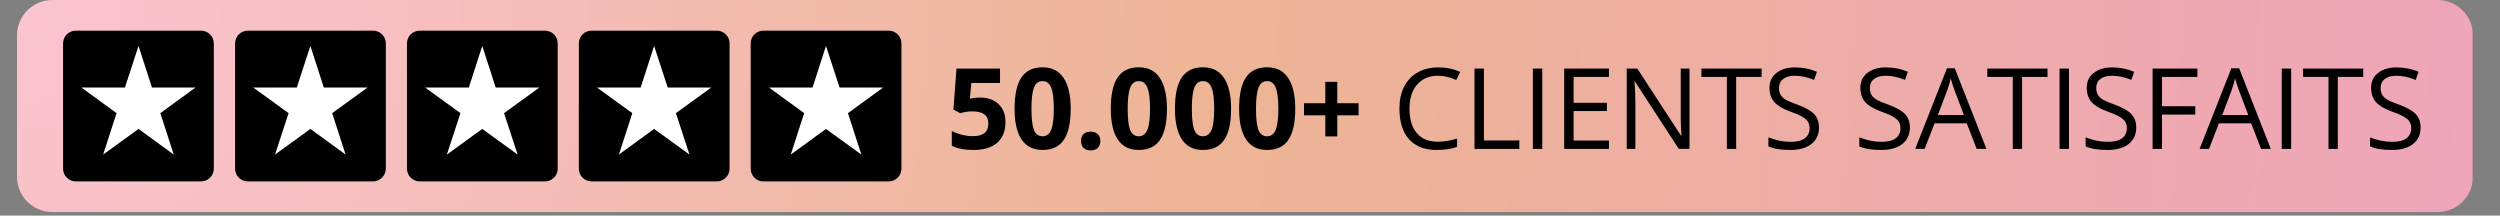
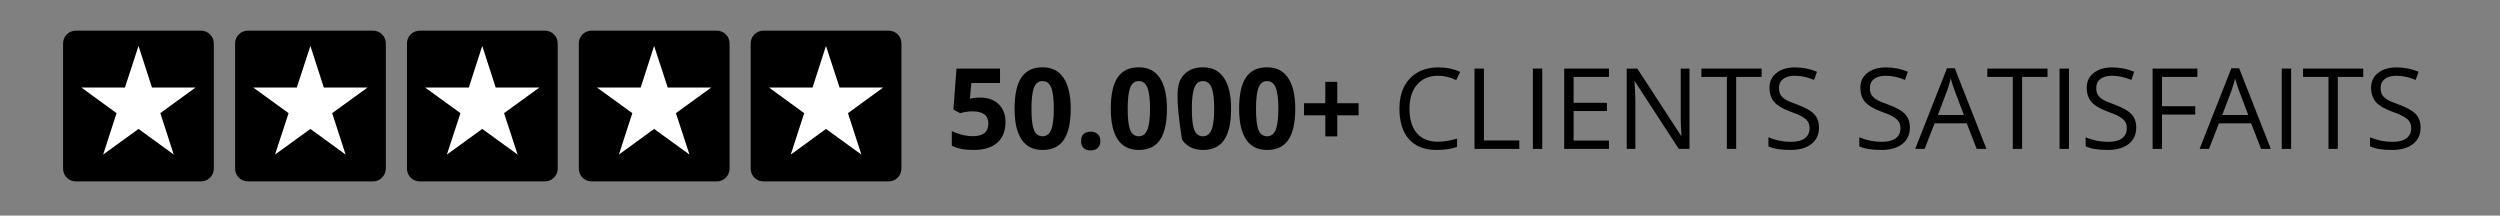
<svg xmlns="http://www.w3.org/2000/svg" version="1.0" preserveAspectRatio="xMidYMid meet" height="42" viewBox="0 0 365.25 31.5" zoomAndPan="magnify" width="487">
  <rect x="0" y="0" width="365.25" height="31.5" fill="#808080" stroke="none" />
  <defs>
    <g />
    <clipPath id="2abeb30cde">
      <path clip-rule="nonzero" d="M 2.484 0 L 361.363 0 L 361.363 30.984 L 2.484 30.984 Z M 2.484 0" />
    </clipPath>
    <clipPath id="9f10f10f54">
      <path clip-rule="nonzero" d="M 7.652 0 L 356.121 0 C 358.977 0 361.289 2.312 361.289 5.168 L 361.289 25.816 C 361.289 28.672 358.977 30.984 356.121 30.984 L 7.652 30.984 C 4.797 30.984 2.484 28.672 2.484 25.816 L 2.484 5.168 C 2.484 2.312 4.797 0 7.652 0 Z M 7.652 0" />
    </clipPath>
    <clipPath id="4259680e06">
      <path clip-rule="nonzero" d="M 0.484 0 L 359.242 0 L 359.242 30.984 L 0.484 30.984 Z M 0.484 0" />
    </clipPath>
    <clipPath id="0304a8558d">
-       <path clip-rule="nonzero" d="M 5.652 0 L 354.121 0 C 356.977 0 359.289 2.312 359.289 5.168 L 359.289 25.816 C 359.289 28.672 356.977 30.984 354.121 30.984 L 5.652 30.984 C 2.797 30.984 0.484 28.672 0.484 25.816 L 0.484 5.168 C 0.484 2.312 2.797 0 5.652 0 Z M 5.652 0" />
-     </clipPath>
+       </clipPath>
    <radialGradient fy="0" fx="0" cy="0" id="f6d89fae93" cx="0" r="360.141" gradientUnits="userSpaceOnUse" gradientTransform="matrix(1, 0, 0, 1, 0.484, 0)">
      <stop offset="0" stop-color="rgb(98.386%, 76.81%, 82.158%)" stop-opacity="1" />
      <stop offset="0.008" stop-color="rgb(98.322%, 76.736%, 81.874%)" stop-opacity="1" />
      <stop offset="0.012" stop-color="rgb(98.279%, 76.688%, 81.685%)" stop-opacity="1" />
      <stop offset="0.016" stop-color="rgb(98.236%, 76.639%, 81.494%)" stop-opacity="1" />
      <stop offset="0.02" stop-color="rgb(98.193%, 76.59%, 81.305%)" stop-opacity="1" />
      <stop offset="0.023" stop-color="rgb(98.151%, 76.541%, 81.114%)" stop-opacity="1" />
      <stop offset="0.027" stop-color="rgb(98.108%, 76.492%, 80.925%)" stop-opacity="1" />
      <stop offset="0.031" stop-color="rgb(98.065%, 76.443%, 80.734%)" stop-opacity="1" />
      <stop offset="0.035" stop-color="rgb(98.021%, 76.393%, 80.545%)" stop-opacity="1" />
      <stop offset="0.039" stop-color="rgb(97.978%, 76.344%, 80.354%)" stop-opacity="1" />
      <stop offset="0.043" stop-color="rgb(97.935%, 76.295%, 80.165%)" stop-opacity="1" />
      <stop offset="0.047" stop-color="rgb(97.893%, 76.247%, 79.974%)" stop-opacity="1" />
      <stop offset="0.051" stop-color="rgb(97.85%, 76.198%, 79.785%)" stop-opacity="1" />
      <stop offset="0.055" stop-color="rgb(97.807%, 76.149%, 79.594%)" stop-opacity="1" />
      <stop offset="0.059" stop-color="rgb(97.765%, 76.1%, 79.405%)" stop-opacity="1" />
      <stop offset="0.062" stop-color="rgb(97.722%, 76.051%, 79.214%)" stop-opacity="1" />
      <stop offset="0.066" stop-color="rgb(97.679%, 76.003%, 79.025%)" stop-opacity="1" />
      <stop offset="0.07" stop-color="rgb(97.636%, 75.954%, 78.836%)" stop-opacity="1" />
      <stop offset="0.074" stop-color="rgb(97.592%, 75.903%, 78.645%)" stop-opacity="1" />
      <stop offset="0.078" stop-color="rgb(97.549%, 75.854%, 78.456%)" stop-opacity="1" />
      <stop offset="0.082" stop-color="rgb(97.507%, 75.806%, 78.265%)" stop-opacity="1" />
      <stop offset="0.086" stop-color="rgb(97.464%, 75.757%, 78.076%)" stop-opacity="1" />
      <stop offset="0.09" stop-color="rgb(97.421%, 75.708%, 77.885%)" stop-opacity="1" />
      <stop offset="0.094" stop-color="rgb(97.379%, 75.659%, 77.696%)" stop-opacity="1" />
      <stop offset="0.098" stop-color="rgb(97.336%, 75.61%, 77.505%)" stop-opacity="1" />
      <stop offset="0.102" stop-color="rgb(97.293%, 75.562%, 77.316%)" stop-opacity="1" />
      <stop offset="0.105" stop-color="rgb(97.25%, 75.513%, 77.126%)" stop-opacity="1" />
      <stop offset="0.109" stop-color="rgb(97.206%, 75.464%, 76.936%)" stop-opacity="1" />
      <stop offset="0.113" stop-color="rgb(97.163%, 75.414%, 76.746%)" stop-opacity="1" />
      <stop offset="0.117" stop-color="rgb(97.121%, 75.365%, 76.556%)" stop-opacity="1" />
      <stop offset="0.121" stop-color="rgb(97.078%, 75.316%, 76.366%)" stop-opacity="1" />
      <stop offset="0.125" stop-color="rgb(97.035%, 75.267%, 76.176%)" stop-opacity="1" />
      <stop offset="0.129" stop-color="rgb(96.992%, 75.218%, 75.987%)" stop-opacity="1" />
      <stop offset="0.133" stop-color="rgb(96.95%, 75.169%, 75.797%)" stop-opacity="1" />
      <stop offset="0.137" stop-color="rgb(96.907%, 75.121%, 75.607%)" stop-opacity="1" />
      <stop offset="0.141" stop-color="rgb(96.864%, 75.072%, 75.417%)" stop-opacity="1" />
      <stop offset="0.145" stop-color="rgb(96.82%, 75.023%, 75.227%)" stop-opacity="1" />
      <stop offset="0.148" stop-color="rgb(96.777%, 74.973%, 75.037%)" stop-opacity="1" />
      <stop offset="0.152" stop-color="rgb(96.735%, 74.924%, 74.847%)" stop-opacity="1" />
      <stop offset="0.156" stop-color="rgb(96.692%, 74.875%, 74.657%)" stop-opacity="1" />
      <stop offset="0.16" stop-color="rgb(96.649%, 74.826%, 74.467%)" stop-opacity="1" />
      <stop offset="0.164" stop-color="rgb(96.606%, 74.777%, 74.277%)" stop-opacity="1" />
      <stop offset="0.168" stop-color="rgb(96.564%, 74.728%, 74.088%)" stop-opacity="1" />
      <stop offset="0.172" stop-color="rgb(96.521%, 74.68%, 73.897%)" stop-opacity="1" />
      <stop offset="0.176" stop-color="rgb(96.478%, 74.631%, 73.708%)" stop-opacity="1" />
      <stop offset="0.18" stop-color="rgb(96.434%, 74.582%, 73.517%)" stop-opacity="1" />
      <stop offset="0.184" stop-color="rgb(96.391%, 74.533%, 73.328%)" stop-opacity="1" />
      <stop offset="0.188" stop-color="rgb(96.349%, 74.483%, 73.138%)" stop-opacity="1" />
      <stop offset="0.191" stop-color="rgb(96.306%, 74.434%, 72.948%)" stop-opacity="1" />
      <stop offset="0.195" stop-color="rgb(96.263%, 74.385%, 72.758%)" stop-opacity="1" />
      <stop offset="0.199" stop-color="rgb(96.22%, 74.336%, 72.568%)" stop-opacity="1" />
      <stop offset="0.203" stop-color="rgb(96.178%, 74.287%, 72.379%)" stop-opacity="1" />
      <stop offset="0.207" stop-color="rgb(96.135%, 74.239%, 72.188%)" stop-opacity="1" />
      <stop offset="0.211" stop-color="rgb(96.092%, 74.19%, 71.999%)" stop-opacity="1" />
      <stop offset="0.215" stop-color="rgb(96.048%, 74.141%, 71.808%)" stop-opacity="1" />
      <stop offset="0.219" stop-color="rgb(96.005%, 74.092%, 71.619%)" stop-opacity="1" />
      <stop offset="0.223" stop-color="rgb(95.963%, 74.043%, 71.428%)" stop-opacity="1" />
      <stop offset="0.227" stop-color="rgb(95.92%, 73.993%, 71.239%)" stop-opacity="1" />
      <stop offset="0.23" stop-color="rgb(95.877%, 73.944%, 71.048%)" stop-opacity="1" />
      <stop offset="0.234" stop-color="rgb(95.834%, 73.895%, 70.859%)" stop-opacity="1" />
      <stop offset="0.238" stop-color="rgb(95.792%, 73.846%, 70.668%)" stop-opacity="1" />
      <stop offset="0.242" stop-color="rgb(95.749%, 73.798%, 70.479%)" stop-opacity="1" />
      <stop offset="0.246" stop-color="rgb(95.706%, 73.749%, 70.288%)" stop-opacity="1" />
      <stop offset="0.25" stop-color="rgb(95.663%, 73.7%, 70.099%)" stop-opacity="1" />
      <stop offset="0.254" stop-color="rgb(95.598%, 73.627%, 69.814%)" stop-opacity="1" />
      <stop offset="0.262" stop-color="rgb(95.512%, 73.528%, 69.434%)" stop-opacity="1" />
      <stop offset="0.27" stop-color="rgb(95.427%, 73.43%, 69.054%)" stop-opacity="1" />
      <stop offset="0.277" stop-color="rgb(95.341%, 73.332%, 68.674%)" stop-opacity="1" />
      <stop offset="0.285" stop-color="rgb(95.255%, 73.235%, 68.294%)" stop-opacity="1" />
      <stop offset="0.293" stop-color="rgb(95.169%, 73.137%, 67.914%)" stop-opacity="1" />
      <stop offset="0.301" stop-color="rgb(95.084%, 73.038%, 67.534%)" stop-opacity="1" />
      <stop offset="0.309" stop-color="rgb(94.998%, 72.94%, 67.155%)" stop-opacity="1" />
      <stop offset="0.316" stop-color="rgb(94.913%, 72.842%, 66.776%)" stop-opacity="1" />
      <stop offset="0.324" stop-color="rgb(94.826%, 72.745%, 66.396%)" stop-opacity="1" />
      <stop offset="0.332" stop-color="rgb(94.74%, 72.647%, 66.016%)" stop-opacity="1" />
      <stop offset="0.34" stop-color="rgb(94.655%, 72.548%, 65.636%)" stop-opacity="1" />
      <stop offset="0.348" stop-color="rgb(94.569%, 72.45%, 65.256%)" stop-opacity="1" />
      <stop offset="0.355" stop-color="rgb(94.482%, 72.353%, 64.876%)" stop-opacity="1" />
      <stop offset="0.363" stop-color="rgb(94.397%, 72.255%, 64.496%)" stop-opacity="1" />
      <stop offset="0.371" stop-color="rgb(94.312%, 72.157%, 64.116%)" stop-opacity="1" />
      <stop offset="0.379" stop-color="rgb(94.226%, 72.058%, 63.736%)" stop-opacity="1" />
      <stop offset="0.387" stop-color="rgb(94.141%, 71.96%, 63.356%)" stop-opacity="1" />
      <stop offset="0.395" stop-color="rgb(94.054%, 71.863%, 62.976%)" stop-opacity="1" />
      <stop offset="0.402" stop-color="rgb(93.968%, 71.765%, 62.596%)" stop-opacity="1" />
      <stop offset="0.41" stop-color="rgb(93.883%, 71.667%, 62.216%)" stop-opacity="1" />
      <stop offset="0.418" stop-color="rgb(93.797%, 71.568%, 61.836%)" stop-opacity="1" />
      <stop offset="0.426" stop-color="rgb(93.712%, 71.471%, 61.458%)" stop-opacity="1" />
      <stop offset="0.434" stop-color="rgb(93.625%, 71.373%, 61.078%)" stop-opacity="1" />
      <stop offset="0.441" stop-color="rgb(93.539%, 71.275%, 60.698%)" stop-opacity="1" />
      <stop offset="0.449" stop-color="rgb(93.454%, 71.176%, 60.318%)" stop-opacity="1" />
      <stop offset="0.457" stop-color="rgb(93.369%, 71.078%, 59.938%)" stop-opacity="1" />
      <stop offset="0.465" stop-color="rgb(93.282%, 70.981%, 59.558%)" stop-opacity="1" />
      <stop offset="0.473" stop-color="rgb(93.196%, 70.883%, 59.178%)" stop-opacity="1" />
      <stop offset="0.48" stop-color="rgb(93.111%, 70.786%, 58.798%)" stop-opacity="1" />
      <stop offset="0.488" stop-color="rgb(93.025%, 70.686%, 58.418%)" stop-opacity="1" />
      <stop offset="0.496" stop-color="rgb(92.97%, 70.544%, 58.308%)" stop-opacity="1" />
      <stop offset="0.512" stop-color="rgb(92.967%, 70.383%, 58.562%)" stop-opacity="1" />
      <stop offset="0.523" stop-color="rgb(92.986%, 70.244%, 58.911%)" stop-opacity="1" />
      <stop offset="0.535" stop-color="rgb(93.004%, 70.107%, 59.261%)" stop-opacity="1" />
      <stop offset="0.547" stop-color="rgb(93.022%, 69.969%, 59.61%)" stop-opacity="1" />
      <stop offset="0.559" stop-color="rgb(93.04%, 69.83%, 59.959%)" stop-opacity="1" />
      <stop offset="0.57" stop-color="rgb(93.059%, 69.693%, 60.309%)" stop-opacity="1" />
      <stop offset="0.582" stop-color="rgb(93.079%, 69.556%, 60.658%)" stop-opacity="1" />
      <stop offset="0.594" stop-color="rgb(93.097%, 69.418%, 61.008%)" stop-opacity="1" />
      <stop offset="0.605" stop-color="rgb(93.115%, 69.279%, 61.356%)" stop-opacity="1" />
      <stop offset="0.617" stop-color="rgb(93.134%, 69.142%, 61.705%)" stop-opacity="1" />
      <stop offset="0.629" stop-color="rgb(93.149%, 69.028%, 61.996%)" stop-opacity="1" />
      <stop offset="0.637" stop-color="rgb(93.161%, 68.935%, 62.23%)" stop-opacity="1" />
      <stop offset="0.645" stop-color="rgb(93.173%, 68.843%, 62.462%)" stop-opacity="1" />
      <stop offset="0.652" stop-color="rgb(93.185%, 68.752%, 62.695%)" stop-opacity="1" />
      <stop offset="0.66" stop-color="rgb(93.198%, 68.66%, 62.927%)" stop-opacity="1" />
      <stop offset="0.668" stop-color="rgb(93.211%, 68.568%, 63.161%)" stop-opacity="1" />
      <stop offset="0.676" stop-color="rgb(93.224%, 68.475%, 63.394%)" stop-opacity="1" />
      <stop offset="0.684" stop-color="rgb(93.236%, 68.384%, 63.626%)" stop-opacity="1" />
      <stop offset="0.691" stop-color="rgb(93.248%, 68.292%, 63.86%)" stop-opacity="1" />
      <stop offset="0.699" stop-color="rgb(93.26%, 68.201%, 64.091%)" stop-opacity="1" />
      <stop offset="0.707" stop-color="rgb(93.272%, 68.109%, 64.325%)" stop-opacity="1" />
      <stop offset="0.715" stop-color="rgb(93.285%, 68.016%, 64.557%)" stop-opacity="1" />
      <stop offset="0.723" stop-color="rgb(93.297%, 67.924%, 64.79%)" stop-opacity="1" />
      <stop offset="0.73" stop-color="rgb(93.309%, 67.833%, 65.024%)" stop-opacity="1" />
      <stop offset="0.738" stop-color="rgb(93.321%, 67.741%, 65.256%)" stop-opacity="1" />
      <stop offset="0.746" stop-color="rgb(93.333%, 67.648%, 65.489%)" stop-opacity="1" />
      <stop offset="0.754" stop-color="rgb(93.35%, 67.534%, 65.779%)" stop-opacity="1" />
      <stop offset="0.766" stop-color="rgb(93.369%, 67.397%, 66.129%)" stop-opacity="1" />
      <stop offset="0.777" stop-color="rgb(93.387%, 67.259%, 66.478%)" stop-opacity="1" />
      <stop offset="0.789" stop-color="rgb(93.405%, 67.12%, 66.827%)" stop-opacity="1" />
      <stop offset="0.801" stop-color="rgb(93.423%, 66.983%, 67.177%)" stop-opacity="1" />
      <stop offset="0.812" stop-color="rgb(93.442%, 66.846%, 67.526%)" stop-opacity="1" />
      <stop offset="0.824" stop-color="rgb(93.457%, 66.73%, 67.816%)" stop-opacity="1" />
      <stop offset="0.832" stop-color="rgb(93.469%, 66.638%, 68.05%)" stop-opacity="1" />
      <stop offset="0.84" stop-color="rgb(93.483%, 66.547%, 68.283%)" stop-opacity="1" />
      <stop offset="0.848" stop-color="rgb(93.495%, 66.455%, 68.515%)" stop-opacity="1" />
      <stop offset="0.855" stop-color="rgb(93.507%, 66.364%, 68.748%)" stop-opacity="1" />
      <stop offset="0.863" stop-color="rgb(93.52%, 66.27%, 68.98%)" stop-opacity="1" />
      <stop offset="0.871" stop-color="rgb(93.532%, 66.179%, 69.214%)" stop-opacity="1" />
      <stop offset="0.879" stop-color="rgb(93.547%, 66.064%, 69.505%)" stop-opacity="1" />
      <stop offset="0.891" stop-color="rgb(93.565%, 65.926%, 69.853%)" stop-opacity="1" />
      <stop offset="0.902" stop-color="rgb(93.584%, 65.788%, 70.203%)" stop-opacity="1" />
      <stop offset="0.914" stop-color="rgb(93.599%, 65.674%, 70.494%)" stop-opacity="1" />
      <stop offset="0.922" stop-color="rgb(93.611%, 65.582%, 70.728%)" stop-opacity="1" />
      <stop offset="0.93" stop-color="rgb(93.625%, 65.491%, 70.959%)" stop-opacity="1" />
      <stop offset="0.938" stop-color="rgb(93.637%, 65.398%, 71.193%)" stop-opacity="1" />
      <stop offset="0.945" stop-color="rgb(93.652%, 65.283%, 71.483%)" stop-opacity="1" />
      <stop offset="0.957" stop-color="rgb(93.668%, 65.169%, 71.774%)" stop-opacity="1" />
      <stop offset="0.965" stop-color="rgb(93.68%, 65.077%, 72.008%)" stop-opacity="1" />
      <stop offset="0.973" stop-color="rgb(93.695%, 64.961%, 72.298%)" stop-opacity="1" />
      <stop offset="0.984" stop-color="rgb(93.71%, 64.847%, 72.589%)" stop-opacity="1" />
      <stop offset="0.992" stop-color="rgb(93.723%, 64.755%, 72.823%)" stop-opacity="1" />
      <stop offset="1" stop-color="rgb(93.729%, 64.709%, 72.939%)" stop-opacity="1" />
    </radialGradient>
    <clipPath id="32e7f9cbb5">
      <rect height="31" y="0" width="360" x="0" />
    </clipPath>
    <clipPath id="212264737e">
      <path clip-rule="nonzero" d="M 9.215 4.469 L 32 4.469 L 32 26.617 L 9.215 26.617 Z M 9.215 4.469" />
    </clipPath>
    <clipPath id="5f331c4865">
      <path clip-rule="nonzero" d="M 34 4.469 L 57 4.469 L 57 26.617 L 34 26.617 Z M 34 4.469" />
    </clipPath>
    <clipPath id="f3111968e2">
      <path clip-rule="nonzero" d="M 59 4.469 L 82 4.469 L 82 26.617 L 59 26.617 Z M 59 4.469" />
    </clipPath>
    <clipPath id="69950f645b">
      <path clip-rule="nonzero" d="M 84 4.469 L 107 4.469 L 107 26.617 L 84 26.617 Z M 84 4.469" />
    </clipPath>
    <clipPath id="79dc0c159f">
      <path clip-rule="nonzero" d="M 109 4.469 L 131.77 4.469 L 131.77 26.617 L 109 26.617 Z M 109 4.469" />
    </clipPath>
    <clipPath id="c8d25ee563">
      <rect height="23" y="0" width="217" x="0" />
    </clipPath>
  </defs>
  <g clip-path="url(#2abeb30cde)">
    <g clip-path="url(#9f10f10f54)">
      <g transform="matrix(1, 0, 0, 1, 2, -0)">
        <g clip-path="url(#32e7f9cbb5)">
          <g clip-path="url(#4259680e06)">
            <g clip-path="url(#0304a8558d)">
              <path fill-rule="nonzero" d="M 0.484 0 L 0.484 30.984 L 359.242 30.984 L 359.242 0 Z M 0.484 0" fill="url(#f6d89fae93)" />
            </g>
          </g>
        </g>
      </g>
    </g>
  </g>
  <g clip-path="url(#212264737e)">
    <path fill-rule="nonzero" fill-opacity="1" d="M 29.375 26.504 L 11.074 26.504 C 10.047 26.504 9.215 25.668 9.215 24.641 L 9.215 6.34 C 9.215 5.312 10.047 4.48 11.074 4.48 L 29.375 4.48 C 30.402 4.48 31.238 5.312 31.238 6.34 L 31.238 24.641 C 31.238 25.668 30.402 26.504 29.375 26.504 Z M 29.375 26.504" fill="#000000" />
  </g>
  <path fill-rule="nonzero" fill-opacity="1" d="M 20.238 6.711 L 22.199 12.785 L 28.566 12.785 L 23.422 16.531 L 25.383 22.582 L 20.238 18.836 L 15.07 22.582 L 17.027 16.531 L 11.883 12.785 L 18.254 12.785 Z M 20.238 6.711" fill="#ffffff" />
  <g clip-path="url(#5f331c4865)">
    <path fill-rule="nonzero" fill-opacity="1" d="M 54.508 26.504 L 36.211 26.504 C 35.18 26.504 34.348 25.668 34.348 24.641 L 34.348 6.34 C 34.348 5.312 35.18 4.48 36.211 4.48 L 54.508 4.48 C 55.539 4.48 56.371 5.312 56.371 6.34 L 56.371 24.641 C 56.348 25.668 55.512 26.504 54.508 26.504 Z M 54.508 26.504" fill="#000000" />
  </g>
  <path fill-rule="nonzero" fill-opacity="1" d="M 45.348 6.711 L 47.309 12.785 L 53.699 12.785 L 48.531 16.531 L 50.492 22.582 L 45.348 18.836 L 40.18 22.582 L 42.164 16.531 L 36.992 12.785 L 43.363 12.785 Z M 45.348 6.711" fill="#ffffff" />
  <g clip-path="url(#f3111968e2)">
    <path fill-rule="nonzero" fill-opacity="1" d="M 79.617 26.504 L 61.32 26.504 C 60.289 26.504 59.457 25.668 59.457 24.641 L 59.457 6.34 C 59.457 5.312 60.289 4.48 61.32 4.48 L 79.617 4.48 C 80.648 4.48 81.48 5.312 81.48 6.34 L 81.48 24.641 C 81.48 25.668 80.648 26.504 79.617 26.504 Z M 79.617 26.504" fill="#000000" />
  </g>
  <path fill-rule="nonzero" fill-opacity="1" d="M 70.457 6.711 L 72.418 12.785 L 78.809 12.785 L 73.641 16.531 L 75.625 22.582 L 70.457 18.836 L 65.289 22.582 L 67.273 16.531 L 62.102 12.785 L 68.496 12.785 Z M 70.457 6.711" fill="#ffffff" />
  <g clip-path="url(#69950f645b)">
    <path fill-rule="nonzero" fill-opacity="1" d="M 104.727 26.504 L 86.43 26.504 C 85.398 26.504 84.566 25.668 84.566 24.641 L 84.566 6.34 C 84.566 5.312 85.398 4.48 86.43 4.48 L 104.727 4.48 C 105.758 4.48 106.59 5.312 106.59 6.34 L 106.59 24.641 C 106.59 25.668 105.758 26.504 104.727 26.504 Z M 104.727 26.504" fill="#000000" />
  </g>
  <path fill-rule="nonzero" fill-opacity="1" d="M 95.566 6.711 L 97.551 12.785 L 103.918 12.785 L 98.75 16.531 L 100.734 22.582 L 95.566 18.836 L 90.422 22.582 L 92.383 16.531 L 87.211 12.785 L 93.605 12.785 Z M 95.566 6.711" fill="#ffffff" />
  <g clip-path="url(#79dc0c159f)">
    <path fill-rule="nonzero" fill-opacity="1" d="M 129.836 26.504 L 111.539 26.504 C 110.508 26.504 109.676 25.668 109.676 24.641 L 109.676 6.34 C 109.676 5.312 110.508 4.48 111.539 4.48 L 129.836 4.48 C 130.867 4.48 131.699 5.312 131.699 6.34 L 131.699 24.641 C 131.699 25.668 130.867 26.504 129.836 26.504 Z M 129.836 26.504" fill="#000000" />
  </g>
  <path fill-rule="nonzero" fill-opacity="1" d="M 120.676 6.711 L 122.66 12.785 L 129.031 12.785 L 123.887 16.531 L 125.844 22.582 L 120.676 18.836 L 115.531 22.582 L 117.492 16.531 L 112.348 12.785 L 118.715 12.785 Z M 120.676 6.711" fill="#ffffff" />
  <g transform="matrix(1, 0, 0, 1, 138, 4)">
    <g clip-path="url(#c8d25ee563)">
      <g fill-opacity="1" fill="#000000">
        <g transform="translate(0.26, 17.754)">
          <g>
            <path d="M 4.922 -7.5 C 6.055 -7.5 6.957 -7.18 7.625 -6.547 C 8.301 -5.91 8.641 -5.035 8.641 -3.922 C 8.641 -2.609 8.234 -1.598 7.422 -0.891 C 6.617 -0.191 5.469 0.156 3.969 0.156 C 2.656 0.156 1.598 -0.051 0.797 -0.469 L 0.797 -2.609 C 1.223 -2.391 1.719 -2.207 2.281 -2.062 C 2.844 -1.926 3.375 -1.859 3.875 -1.859 C 5.383 -1.859 6.141 -2.477 6.141 -3.719 C 6.141 -4.895 5.359 -5.484 3.797 -5.484 C 3.516 -5.484 3.203 -5.457 2.859 -5.406 C 2.516 -5.352 2.234 -5.289 2.016 -5.219 L 1.031 -5.75 L 1.484 -11.734 L 7.844 -11.734 L 7.844 -9.625 L 3.656 -9.625 L 3.438 -7.328 L 3.719 -7.391 C 4.039 -7.461 4.441 -7.5 4.922 -7.5 Z M 4.922 -7.5" />
          </g>
        </g>
      </g>
      <g fill-opacity="1" fill="#000000">
        <g transform="translate(9.635, 17.754)">
          <g>
            <path d="M 8.797 -5.859 C 8.797 -3.816 8.457 -2.301 7.781 -1.312 C 7.113 -0.332 6.082 0.156 4.688 0.156 C 3.332 0.156 2.312 -0.348 1.625 -1.359 C 0.938 -2.379 0.594 -3.879 0.594 -5.859 C 0.594 -7.93 0.926 -9.457 1.594 -10.438 C 2.258 -11.426 3.289 -11.922 4.688 -11.922 C 6.039 -11.922 7.062 -11.406 7.75 -10.375 C 8.445 -9.352 8.797 -7.848 8.797 -5.859 Z M 3.062 -5.859 C 3.062 -4.422 3.18 -3.391 3.422 -2.766 C 3.672 -2.148 4.094 -1.844 4.688 -1.844 C 5.258 -1.844 5.676 -2.156 5.938 -2.781 C 6.195 -3.414 6.328 -4.441 6.328 -5.859 C 6.328 -7.305 6.195 -8.344 5.938 -8.969 C 5.676 -9.594 5.258 -9.906 4.688 -9.906 C 4.102 -9.906 3.688 -9.594 3.438 -8.969 C 3.188 -8.344 3.062 -7.305 3.062 -5.859 Z M 3.062 -5.859" />
          </g>
        </g>
      </g>
      <g fill-opacity="1" fill="#000000">
        <g transform="translate(19.009, 17.754)">
          <g>
            <path d="M 0.938 -1.141 C 0.938 -1.598 1.055 -1.941 1.297 -2.172 C 1.535 -2.398 1.891 -2.516 2.359 -2.516 C 2.797 -2.516 3.133 -2.395 3.375 -2.156 C 3.625 -1.926 3.75 -1.586 3.75 -1.141 C 3.75 -0.723 3.625 -0.391 3.375 -0.141 C 3.133 0.098 2.797 0.219 2.359 0.219 C 1.898 0.219 1.547 0.098 1.297 -0.141 C 1.055 -0.379 0.938 -0.711 0.938 -1.141 Z M 0.938 -1.141" />
          </g>
        </g>
      </g>
      <g fill-opacity="1" fill="#000000">
        <g transform="translate(23.692, 17.754)">
          <g>
            <path d="M 8.797 -5.859 C 8.797 -3.816 8.457 -2.301 7.781 -1.312 C 7.113 -0.332 6.082 0.156 4.688 0.156 C 3.332 0.156 2.312 -0.348 1.625 -1.359 C 0.938 -2.379 0.594 -3.879 0.594 -5.859 C 0.594 -7.93 0.926 -9.457 1.594 -10.438 C 2.258 -11.426 3.289 -11.922 4.688 -11.922 C 6.039 -11.922 7.062 -11.406 7.75 -10.375 C 8.445 -9.352 8.797 -7.848 8.797 -5.859 Z M 3.062 -5.859 C 3.062 -4.422 3.18 -3.391 3.422 -2.766 C 3.672 -2.148 4.094 -1.844 4.688 -1.844 C 5.258 -1.844 5.676 -2.156 5.938 -2.781 C 6.195 -3.414 6.328 -4.441 6.328 -5.859 C 6.328 -7.305 6.195 -8.344 5.938 -8.969 C 5.676 -9.594 5.258 -9.906 4.688 -9.906 C 4.102 -9.906 3.688 -9.594 3.438 -8.969 C 3.188 -8.344 3.062 -7.305 3.062 -5.859 Z M 3.062 -5.859" />
          </g>
        </g>
      </g>
      <g fill-opacity="1" fill="#000000">
        <g transform="translate(33.066, 17.754)">
          <g>
-             <path d="M 8.797 -5.859 C 8.797 -3.816 8.457 -2.301 7.781 -1.312 C 7.113 -0.332 6.082 0.156 4.688 0.156 C 3.332 0.156 2.312 -0.348 1.625 -1.359 C 0.938 -2.379 0.594 -3.879 0.594 -5.859 C 0.594 -7.93 0.926 -9.457 1.594 -10.438 C 2.258 -11.426 3.289 -11.922 4.688 -11.922 C 6.039 -11.922 7.062 -11.406 7.75 -10.375 C 8.445 -9.352 8.797 -7.848 8.797 -5.859 Z M 3.062 -5.859 C 3.062 -4.422 3.18 -3.391 3.422 -2.766 C 3.672 -2.148 4.094 -1.844 4.688 -1.844 C 5.258 -1.844 5.676 -2.156 5.938 -2.781 C 6.195 -3.414 6.328 -4.441 6.328 -5.859 C 6.328 -7.305 6.195 -8.344 5.938 -8.969 C 5.676 -9.594 5.258 -9.906 4.688 -9.906 C 4.102 -9.906 3.688 -9.594 3.438 -8.969 C 3.188 -8.344 3.062 -7.305 3.062 -5.859 Z M 3.062 -5.859" />
+             <path d="M 8.797 -5.859 C 8.797 -3.816 8.457 -2.301 7.781 -1.312 C 7.113 -0.332 6.082 0.156 4.688 0.156 C 3.332 0.156 2.312 -0.348 1.625 -1.359 C 0.594 -7.93 0.926 -9.457 1.594 -10.438 C 2.258 -11.426 3.289 -11.922 4.688 -11.922 C 6.039 -11.922 7.062 -11.406 7.75 -10.375 C 8.445 -9.352 8.797 -7.848 8.797 -5.859 Z M 3.062 -5.859 C 3.062 -4.422 3.18 -3.391 3.422 -2.766 C 3.672 -2.148 4.094 -1.844 4.688 -1.844 C 5.258 -1.844 5.676 -2.156 5.938 -2.781 C 6.195 -3.414 6.328 -4.441 6.328 -5.859 C 6.328 -7.305 6.195 -8.344 5.938 -8.969 C 5.676 -9.594 5.258 -9.906 4.688 -9.906 C 4.102 -9.906 3.688 -9.594 3.438 -8.969 C 3.188 -8.344 3.062 -7.305 3.062 -5.859 Z M 3.062 -5.859" />
          </g>
        </g>
      </g>
      <g fill-opacity="1" fill="#000000">
        <g transform="translate(42.44, 17.754)">
          <g>
            <path d="M 8.797 -5.859 C 8.797 -3.816 8.457 -2.301 7.781 -1.312 C 7.113 -0.332 6.082 0.156 4.688 0.156 C 3.332 0.156 2.312 -0.348 1.625 -1.359 C 0.938 -2.379 0.594 -3.879 0.594 -5.859 C 0.594 -7.93 0.926 -9.457 1.594 -10.438 C 2.258 -11.426 3.289 -11.922 4.688 -11.922 C 6.039 -11.922 7.062 -11.406 7.75 -10.375 C 8.445 -9.352 8.797 -7.848 8.797 -5.859 Z M 3.062 -5.859 C 3.062 -4.422 3.18 -3.391 3.422 -2.766 C 3.672 -2.148 4.094 -1.844 4.688 -1.844 C 5.258 -1.844 5.676 -2.156 5.938 -2.781 C 6.195 -3.414 6.328 -4.441 6.328 -5.859 C 6.328 -7.305 6.195 -8.344 5.938 -8.969 C 5.676 -9.594 5.258 -9.906 4.688 -9.906 C 4.102 -9.906 3.688 -9.594 3.438 -8.969 C 3.188 -8.344 3.062 -7.305 3.062 -5.859 Z M 3.062 -5.859" />
          </g>
        </g>
      </g>
      <g fill-opacity="1" fill="#000000">
        <g transform="translate(51.815, 17.754)">
          <g>
            <path d="M 3.812 -4.906 L 0.703 -4.906 L 0.703 -6.672 L 3.812 -6.672 L 3.812 -9.797 L 5.562 -9.797 L 5.562 -6.672 L 8.672 -6.672 L 8.672 -4.906 L 5.562 -4.906 L 5.562 -1.828 L 3.812 -1.828 Z M 3.812 -4.906" />
          </g>
        </g>
      </g>
      <g fill-opacity="1" fill="#000000">
        <g transform="translate(61.189, 17.754)">
          <g />
        </g>
      </g>
      <g fill-opacity="1" fill="#000000">
        <g transform="translate(65.456, 17.754)">
          <g>
            <path d="M 6.641 -10.688 C 5.348 -10.688 4.328 -10.254 3.578 -9.391 C 2.836 -8.535 2.469 -7.359 2.469 -5.859 C 2.469 -4.328 2.828 -3.141 3.547 -2.297 C 4.266 -1.461 5.289 -1.047 6.625 -1.047 C 7.438 -1.047 8.367 -1.195 9.422 -1.5 L 9.422 -0.297 C 8.609 0.004 7.602 0.156 6.406 0.156 C 4.688 0.156 3.352 -0.363 2.406 -1.406 C 1.469 -2.457 1 -3.953 1 -5.891 C 1 -7.098 1.223 -8.156 1.672 -9.062 C 2.129 -9.969 2.785 -10.664 3.641 -11.156 C 4.492 -11.656 5.5 -11.906 6.656 -11.906 C 7.883 -11.906 8.957 -11.68 9.875 -11.234 L 9.297 -10.062 C 8.41 -10.477 7.523 -10.688 6.641 -10.688 Z M 6.641 -10.688" />
          </g>
        </g>
      </g>
      <g fill-opacity="1" fill="#000000">
        <g transform="translate(75.817, 17.754)">
          <g>
            <path d="M 1.609 0 L 1.609 -11.734 L 2.984 -11.734 L 2.984 -1.234 L 8.156 -1.234 L 8.156 0 Z M 1.609 0" />
          </g>
        </g>
      </g>
      <g fill-opacity="1" fill="#000000">
        <g transform="translate(84.341, 17.754)">
          <g>
            <path d="M 1.609 0 L 1.609 -11.734 L 2.984 -11.734 L 2.984 0 Z M 1.609 0" />
          </g>
        </g>
      </g>
      <g fill-opacity="1" fill="#000000">
        <g transform="translate(88.92, 17.754)">
          <g>
            <path d="M 8.156 0 L 1.609 0 L 1.609 -11.734 L 8.156 -11.734 L 8.156 -10.516 L 2.984 -10.516 L 2.984 -6.734 L 7.844 -6.734 L 7.844 -5.531 L 2.984 -5.531 L 2.984 -1.219 L 8.156 -1.219 Z M 8.156 0" />
          </g>
        </g>
      </g>
      <g fill-opacity="1" fill="#000000">
        <g transform="translate(98.054, 17.754)">
          <g>
            <path d="M 10.781 0 L 9.219 0 L 2.812 -9.844 L 2.75 -9.844 C 2.832 -8.688 2.875 -7.629 2.875 -6.672 L 2.875 0 L 1.609 0 L 1.609 -11.734 L 3.156 -11.734 L 9.547 -1.922 L 9.609 -1.922 C 9.598 -2.066 9.57 -2.531 9.531 -3.312 C 9.5 -4.102 9.488 -4.664 9.5 -5 L 9.5 -11.734 L 10.781 -11.734 Z M 10.781 0" />
          </g>
        </g>
      </g>
      <g fill-opacity="1" fill="#000000">
        <g transform="translate(110.435, 17.754)">
          <g>
            <path d="M 5.219 0 L 3.859 0 L 3.859 -10.516 L 0.141 -10.516 L 0.141 -11.734 L 8.938 -11.734 L 8.938 -10.516 L 5.219 -10.516 Z M 5.219 0" />
          </g>
        </g>
      </g>
      <g fill-opacity="1" fill="#000000">
        <g transform="translate(119.521, 17.754)">
          <g>
            <path d="M 8.234 -3.125 C 8.234 -2.094 7.859 -1.285 7.109 -0.703 C 6.359 -0.129 5.344 0.156 4.062 0.156 C 2.664 0.156 1.594 -0.02 0.844 -0.375 L 0.844 -1.688 C 1.332 -1.488 1.859 -1.328 2.422 -1.203 C 2.992 -1.086 3.555 -1.031 4.109 -1.031 C 5.016 -1.031 5.695 -1.203 6.156 -1.547 C 6.625 -1.898 6.859 -2.383 6.859 -3 C 6.859 -3.406 6.773 -3.734 6.609 -3.984 C 6.441 -4.242 6.164 -4.484 5.781 -4.703 C 5.406 -4.93 4.828 -5.18 4.047 -5.453 C 2.953 -5.848 2.172 -6.312 1.703 -6.844 C 1.234 -7.383 1 -8.082 1 -8.938 C 1 -9.844 1.336 -10.562 2.016 -11.094 C 2.703 -11.633 3.602 -11.906 4.719 -11.906 C 5.883 -11.906 6.957 -11.691 7.938 -11.266 L 7.516 -10.078 C 6.547 -10.484 5.602 -10.688 4.688 -10.688 C 3.969 -10.688 3.406 -10.531 3 -10.219 C 2.594 -9.906 2.391 -9.473 2.391 -8.922 C 2.391 -8.516 2.461 -8.18 2.609 -7.922 C 2.754 -7.66 3.004 -7.422 3.359 -7.203 C 3.723 -6.992 4.27 -6.758 5 -6.5 C 6.227 -6.051 7.07 -5.578 7.531 -5.078 C 8 -4.578 8.234 -3.926 8.234 -3.125 Z M 8.234 -3.125" />
          </g>
        </g>
      </g>
      <g fill-opacity="1" fill="#000000">
        <g transform="translate(128.534, 17.754)">
          <g />
        </g>
      </g>
      <g fill-opacity="1" fill="#000000">
        <g transform="translate(132.8, 17.754)">
          <g>
            <path d="M 8.234 -3.125 C 8.234 -2.094 7.859 -1.285 7.109 -0.703 C 6.359 -0.129 5.344 0.156 4.062 0.156 C 2.664 0.156 1.594 -0.02 0.844 -0.375 L 0.844 -1.688 C 1.332 -1.488 1.859 -1.328 2.422 -1.203 C 2.992 -1.086 3.555 -1.031 4.109 -1.031 C 5.016 -1.031 5.695 -1.203 6.156 -1.547 C 6.625 -1.898 6.859 -2.383 6.859 -3 C 6.859 -3.406 6.773 -3.734 6.609 -3.984 C 6.441 -4.242 6.164 -4.484 5.781 -4.703 C 5.406 -4.93 4.828 -5.18 4.047 -5.453 C 2.953 -5.848 2.172 -6.312 1.703 -6.844 C 1.234 -7.383 1 -8.082 1 -8.938 C 1 -9.844 1.336 -10.562 2.016 -11.094 C 2.703 -11.633 3.602 -11.906 4.719 -11.906 C 5.883 -11.906 6.957 -11.691 7.938 -11.266 L 7.516 -10.078 C 6.547 -10.484 5.602 -10.688 4.688 -10.688 C 3.969 -10.688 3.406 -10.531 3 -10.219 C 2.594 -9.906 2.391 -9.473 2.391 -8.922 C 2.391 -8.516 2.461 -8.18 2.609 -7.922 C 2.754 -7.66 3.004 -7.422 3.359 -7.203 C 3.723 -6.992 4.27 -6.758 5 -6.5 C 6.227 -6.051 7.07 -5.578 7.531 -5.078 C 8 -4.578 8.234 -3.926 8.234 -3.125 Z M 8.234 -3.125" />
          </g>
        </g>
      </g>
      <g fill-opacity="1" fill="#000000">
        <g transform="translate(141.813, 17.754)">
          <g>
            <path d="M 8.984 0 L 7.531 -3.734 L 2.828 -3.734 L 1.375 0 L 0 0 L 4.641 -11.781 L 5.781 -11.781 L 10.406 0 Z M 7.109 -4.953 L 5.734 -8.594 C 5.555 -9.051 5.375 -9.617 5.188 -10.297 C 5.07 -9.773 4.906 -9.207 4.688 -8.594 L 3.312 -4.953 Z M 7.109 -4.953" />
          </g>
        </g>
      </g>
      <g fill-opacity="1" fill="#000000">
        <g transform="translate(152.206, 17.754)">
          <g>
            <path d="M 5.219 0 L 3.859 0 L 3.859 -10.516 L 0.141 -10.516 L 0.141 -11.734 L 8.938 -11.734 L 8.938 -10.516 L 5.219 -10.516 Z M 5.219 0" />
          </g>
        </g>
      </g>
      <g fill-opacity="1" fill="#000000">
        <g transform="translate(161.292, 17.754)">
          <g>
            <path d="M 1.609 0 L 1.609 -11.734 L 2.984 -11.734 L 2.984 0 Z M 1.609 0" />
          </g>
        </g>
      </g>
      <g fill-opacity="1" fill="#000000">
        <g transform="translate(165.871, 17.754)">
          <g>
            <path d="M 8.234 -3.125 C 8.234 -2.094 7.859 -1.285 7.109 -0.703 C 6.359 -0.129 5.344 0.156 4.062 0.156 C 2.664 0.156 1.594 -0.02 0.844 -0.375 L 0.844 -1.688 C 1.332 -1.488 1.859 -1.328 2.422 -1.203 C 2.992 -1.086 3.555 -1.031 4.109 -1.031 C 5.016 -1.031 5.695 -1.203 6.156 -1.547 C 6.625 -1.898 6.859 -2.383 6.859 -3 C 6.859 -3.406 6.773 -3.734 6.609 -3.984 C 6.441 -4.242 6.164 -4.484 5.781 -4.703 C 5.406 -4.93 4.828 -5.18 4.047 -5.453 C 2.953 -5.848 2.172 -6.312 1.703 -6.844 C 1.234 -7.383 1 -8.082 1 -8.938 C 1 -9.844 1.336 -10.562 2.016 -11.094 C 2.703 -11.633 3.602 -11.906 4.719 -11.906 C 5.883 -11.906 6.957 -11.691 7.938 -11.266 L 7.516 -10.078 C 6.547 -10.484 5.602 -10.688 4.688 -10.688 C 3.969 -10.688 3.406 -10.531 3 -10.219 C 2.594 -9.906 2.391 -9.473 2.391 -8.922 C 2.391 -8.516 2.461 -8.18 2.609 -7.922 C 2.754 -7.66 3.004 -7.422 3.359 -7.203 C 3.723 -6.992 4.27 -6.758 5 -6.5 C 6.227 -6.051 7.07 -5.578 7.531 -5.078 C 8 -4.578 8.234 -3.926 8.234 -3.125 Z M 8.234 -3.125" />
          </g>
        </g>
      </g>
      <g fill-opacity="1" fill="#000000">
        <g transform="translate(174.884, 17.754)">
          <g>
            <path d="M 2.984 0 L 1.609 0 L 1.609 -11.734 L 8.156 -11.734 L 8.156 -10.516 L 2.984 -10.516 L 2.984 -6.234 L 7.844 -6.234 L 7.844 -5.016 L 2.984 -5.016 Z M 2.984 0" />
          </g>
        </g>
      </g>
      <g fill-opacity="1" fill="#000000">
        <g transform="translate(183.36, 17.754)">
          <g>
            <path d="M 8.984 0 L 7.531 -3.734 L 2.828 -3.734 L 1.375 0 L 0 0 L 4.641 -11.781 L 5.781 -11.781 L 10.406 0 Z M 7.109 -4.953 L 5.734 -8.594 C 5.555 -9.051 5.375 -9.617 5.188 -10.297 C 5.07 -9.773 4.906 -9.207 4.688 -8.594 L 3.312 -4.953 Z M 7.109 -4.953" />
          </g>
        </g>
      </g>
      <g fill-opacity="1" fill="#000000">
        <g transform="translate(193.753, 17.754)">
          <g>
            <path d="M 1.609 0 L 1.609 -11.734 L 2.984 -11.734 L 2.984 0 Z M 1.609 0" />
          </g>
        </g>
      </g>
      <g fill-opacity="1" fill="#000000">
        <g transform="translate(198.332, 17.754)">
          <g>
            <path d="M 5.219 0 L 3.859 0 L 3.859 -10.516 L 0.141 -10.516 L 0.141 -11.734 L 8.938 -11.734 L 8.938 -10.516 L 5.219 -10.516 Z M 5.219 0" />
          </g>
        </g>
      </g>
      <g fill-opacity="1" fill="#000000">
        <g transform="translate(207.417, 17.754)">
          <g>
            <path d="M 8.234 -3.125 C 8.234 -2.094 7.859 -1.285 7.109 -0.703 C 6.359 -0.129 5.344 0.156 4.062 0.156 C 2.664 0.156 1.594 -0.02 0.844 -0.375 L 0.844 -1.688 C 1.332 -1.488 1.859 -1.328 2.422 -1.203 C 2.992 -1.086 3.555 -1.031 4.109 -1.031 C 5.016 -1.031 5.695 -1.203 6.156 -1.547 C 6.625 -1.898 6.859 -2.383 6.859 -3 C 6.859 -3.406 6.773 -3.734 6.609 -3.984 C 6.441 -4.242 6.164 -4.484 5.781 -4.703 C 5.406 -4.93 4.828 -5.18 4.047 -5.453 C 2.953 -5.848 2.172 -6.312 1.703 -6.844 C 1.234 -7.383 1 -8.082 1 -8.938 C 1 -9.844 1.336 -10.562 2.016 -11.094 C 2.703 -11.633 3.602 -11.906 4.719 -11.906 C 5.883 -11.906 6.957 -11.691 7.938 -11.266 L 7.516 -10.078 C 6.547 -10.484 5.602 -10.688 4.688 -10.688 C 3.969 -10.688 3.406 -10.531 3 -10.219 C 2.594 -9.906 2.391 -9.473 2.391 -8.922 C 2.391 -8.516 2.461 -8.18 2.609 -7.922 C 2.754 -7.66 3.004 -7.422 3.359 -7.203 C 3.723 -6.992 4.27 -6.758 5 -6.5 C 6.227 -6.051 7.07 -5.578 7.531 -5.078 C 8 -4.578 8.234 -3.926 8.234 -3.125 Z M 8.234 -3.125" />
          </g>
        </g>
      </g>
    </g>
  </g>
</svg>